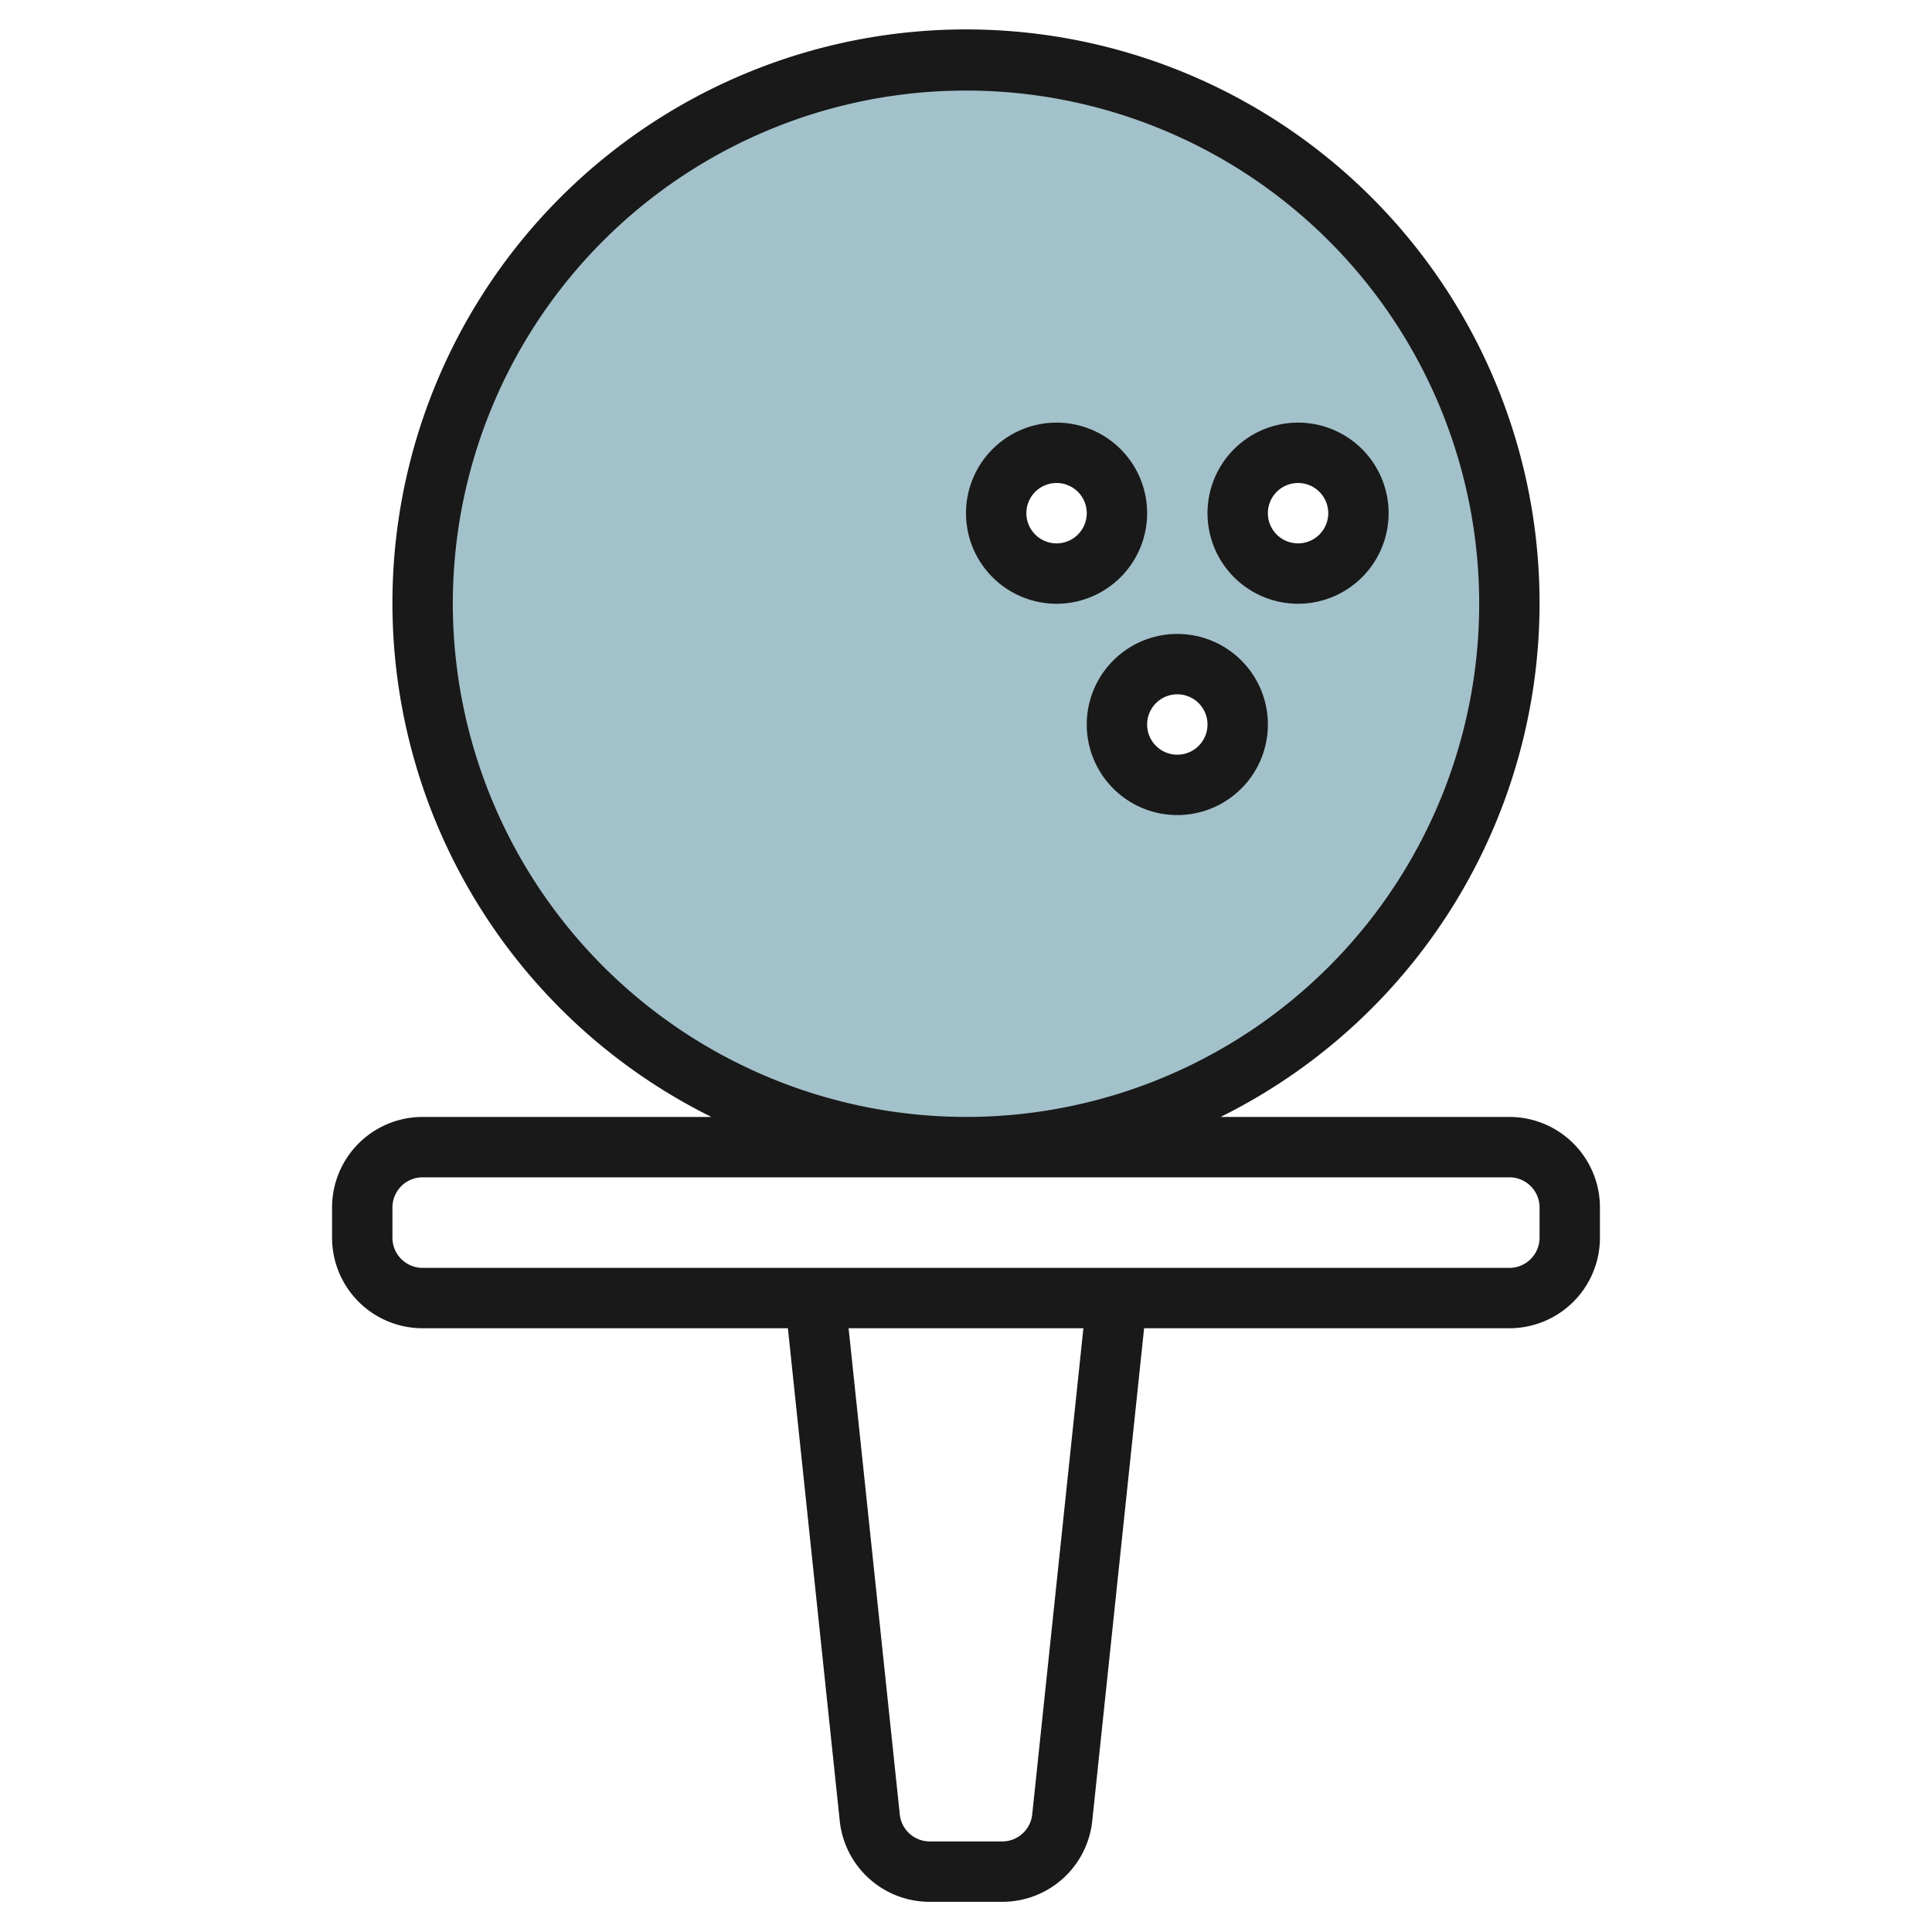
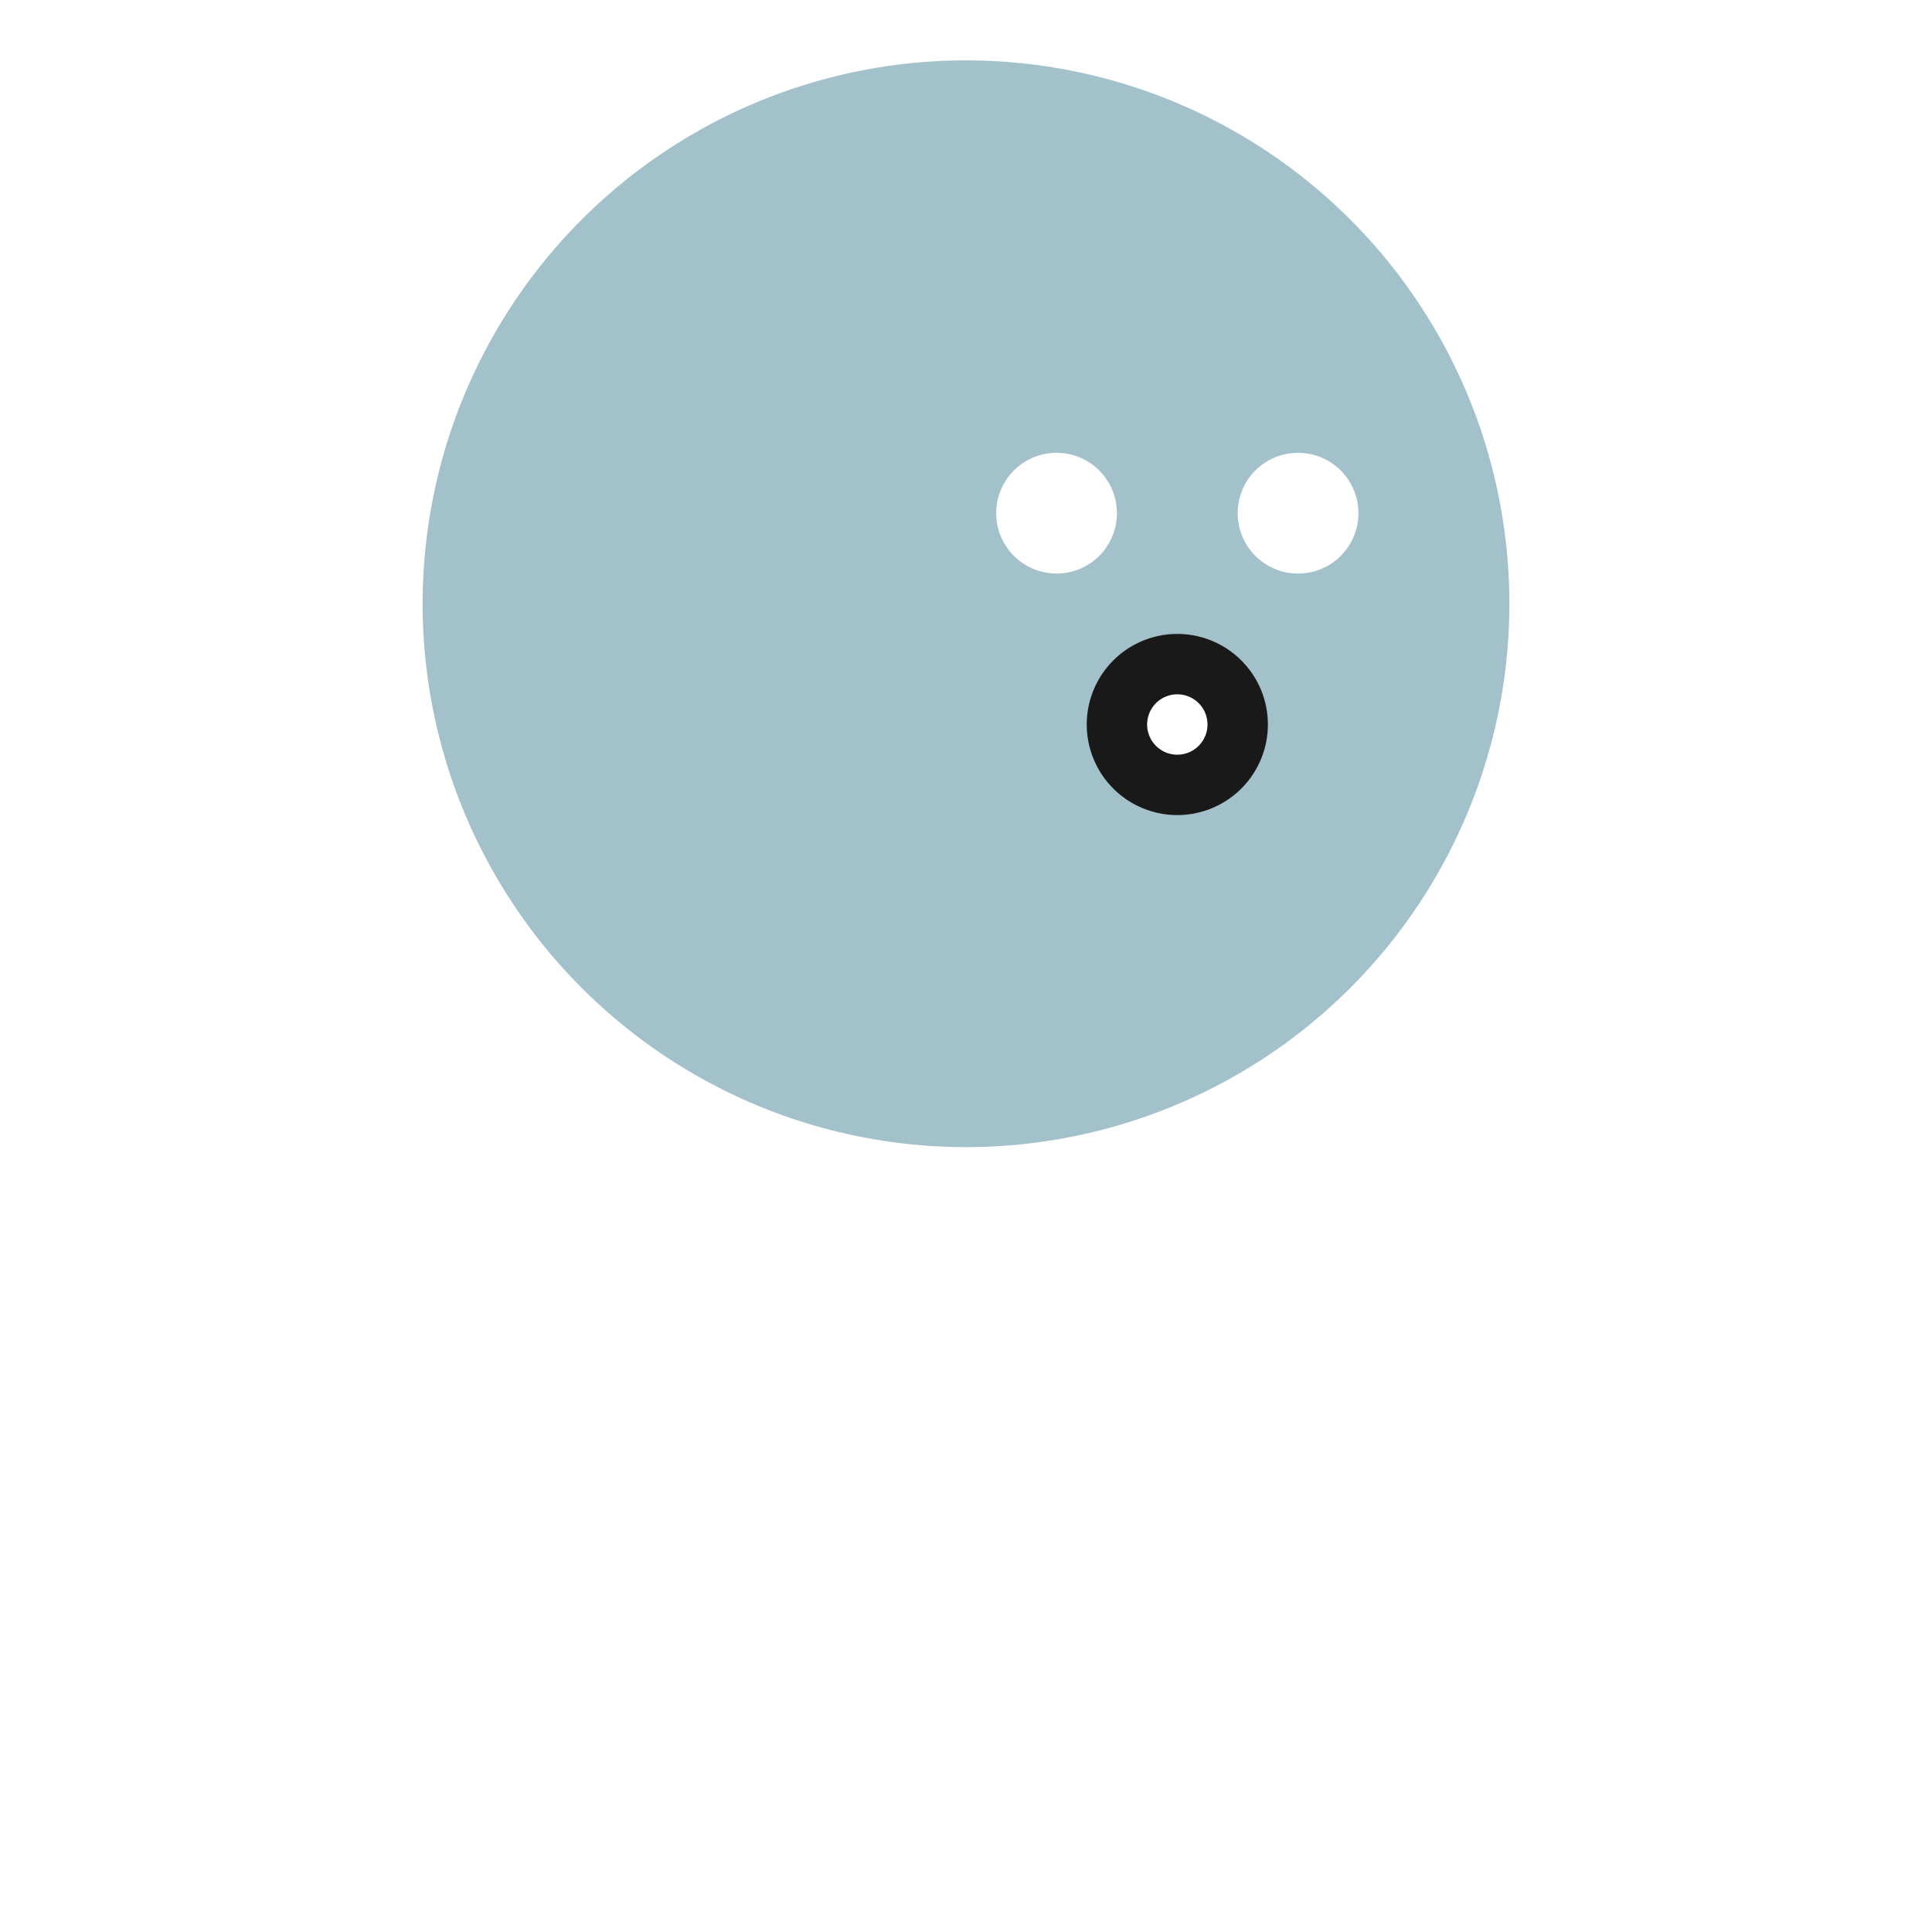
<svg xmlns="http://www.w3.org/2000/svg" id="Artboard_30" height="512" viewBox="0 0 64 64" width="512" data-name="Artboard 30">
  <path d="m32 2a18 18 0 1 0 18 18 18 18 0 0 0 -18-18zm3 17a2 2 0 1 1 2-2 2 2 0 0 1 -2 2zm4 7a2 2 0 1 1 2-2 2 2 0 0 1 -2 2zm4-7a2 2 0 1 1 2-2 2 2 0 0 1 -2 2z" fill="#a3c1ca" />
  <g fill="#191919">
-     <path d="m50 37h-9.566a19 19 0 1 0 -16.868 0h-9.566a3 3 0 0 0 -3 3v1a3 3 0 0 0 3 3h12.1l1.717 16.313a2.993 2.993 0 0 0 2.983 2.687h2.4a2.993 2.993 0 0 0 2.983-2.687l1.717-16.313h12.1a3 3 0 0 0 3-3v-1a3 3 0 0 0 -3-3zm-35-17a17 17 0 1 1 17 17 17.019 17.019 0 0 1 -17-17zm19.194 40.1a1 1 0 0 1 -.994.9h-2.4a1 1 0 0 1 -.994-.9l-1.695-16.1h7.778zm16.806-19.1a1 1 0 0 1 -1 1h-36a1 1 0 0 1 -1-1v-1a1 1 0 0 1 1-1h36a1 1 0 0 1 1 1z" />
-     <path d="m38 17a3 3 0 1 0 -3 3 3 3 0 0 0 3-3zm-3 1a1 1 0 1 1 1-1 1 1 0 0 1 -1 1z" />
    <path d="m39 21a3 3 0 1 0 3 3 3 3 0 0 0 -3-3zm0 4a1 1 0 1 1 1-1 1 1 0 0 1 -1 1z" />
-     <path d="m46 17a3 3 0 1 0 -3 3 3 3 0 0 0 3-3zm-3 1a1 1 0 1 1 1-1 1 1 0 0 1 -1 1z" />
  </g>
</svg>